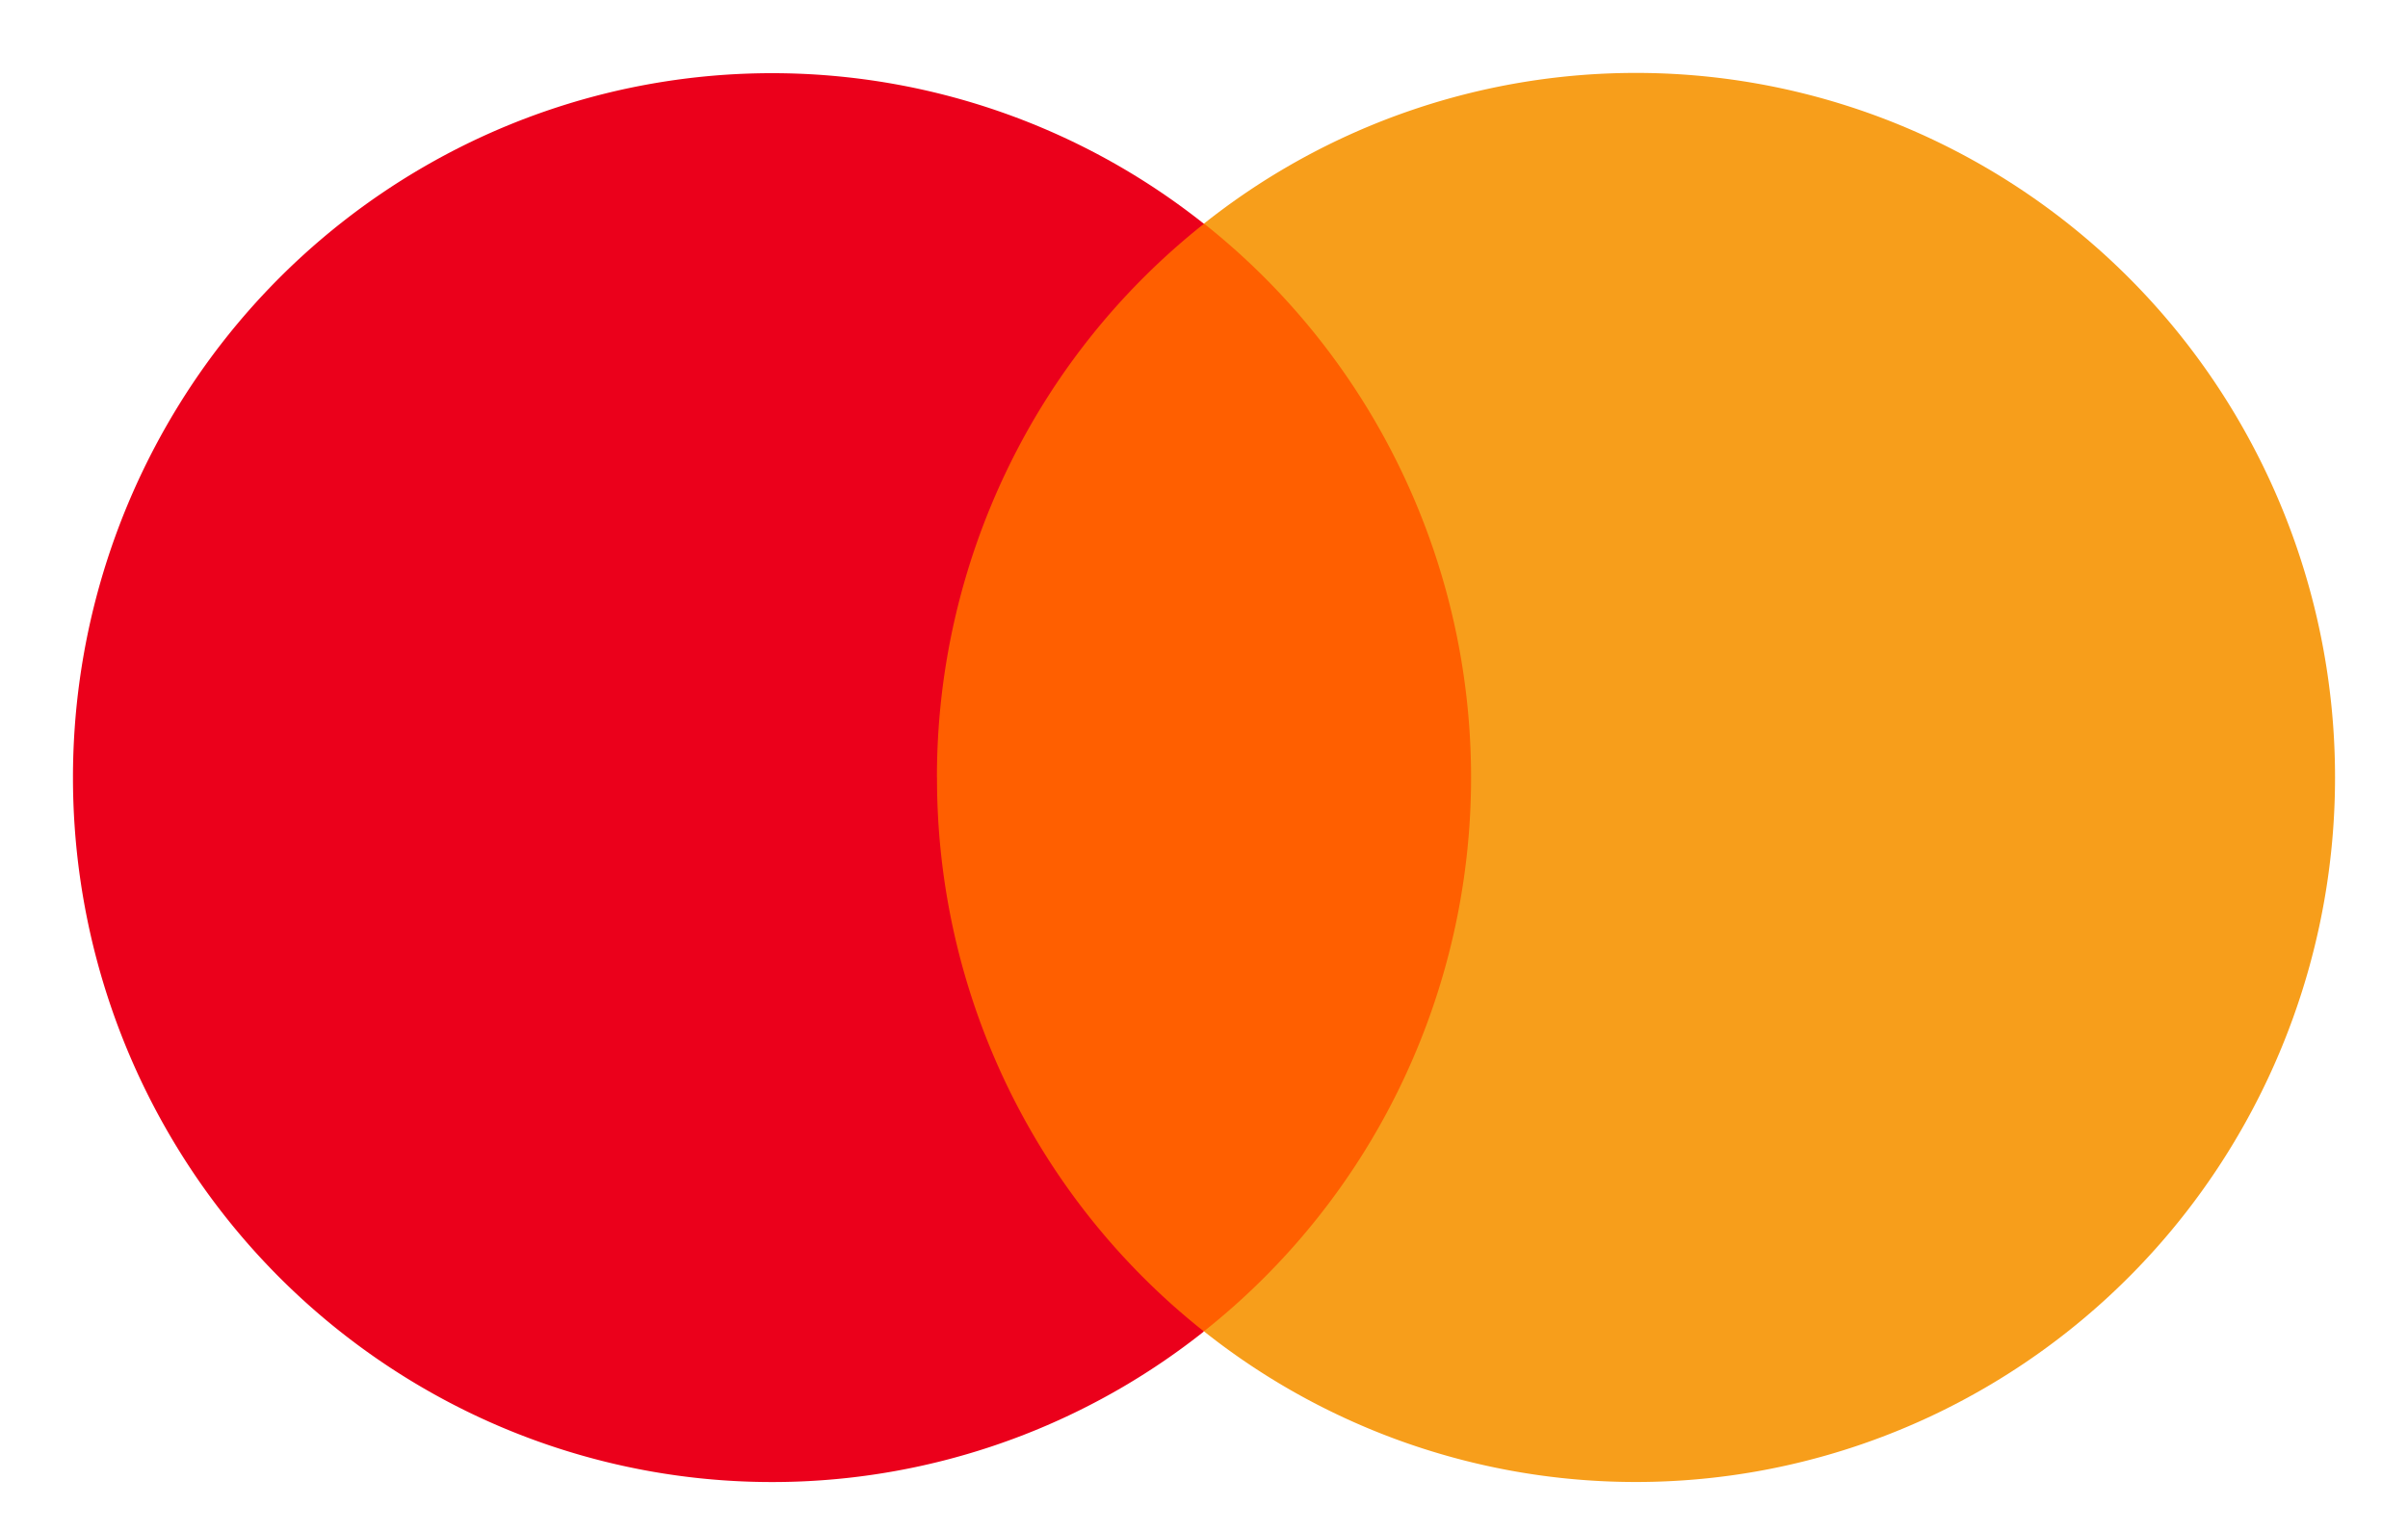
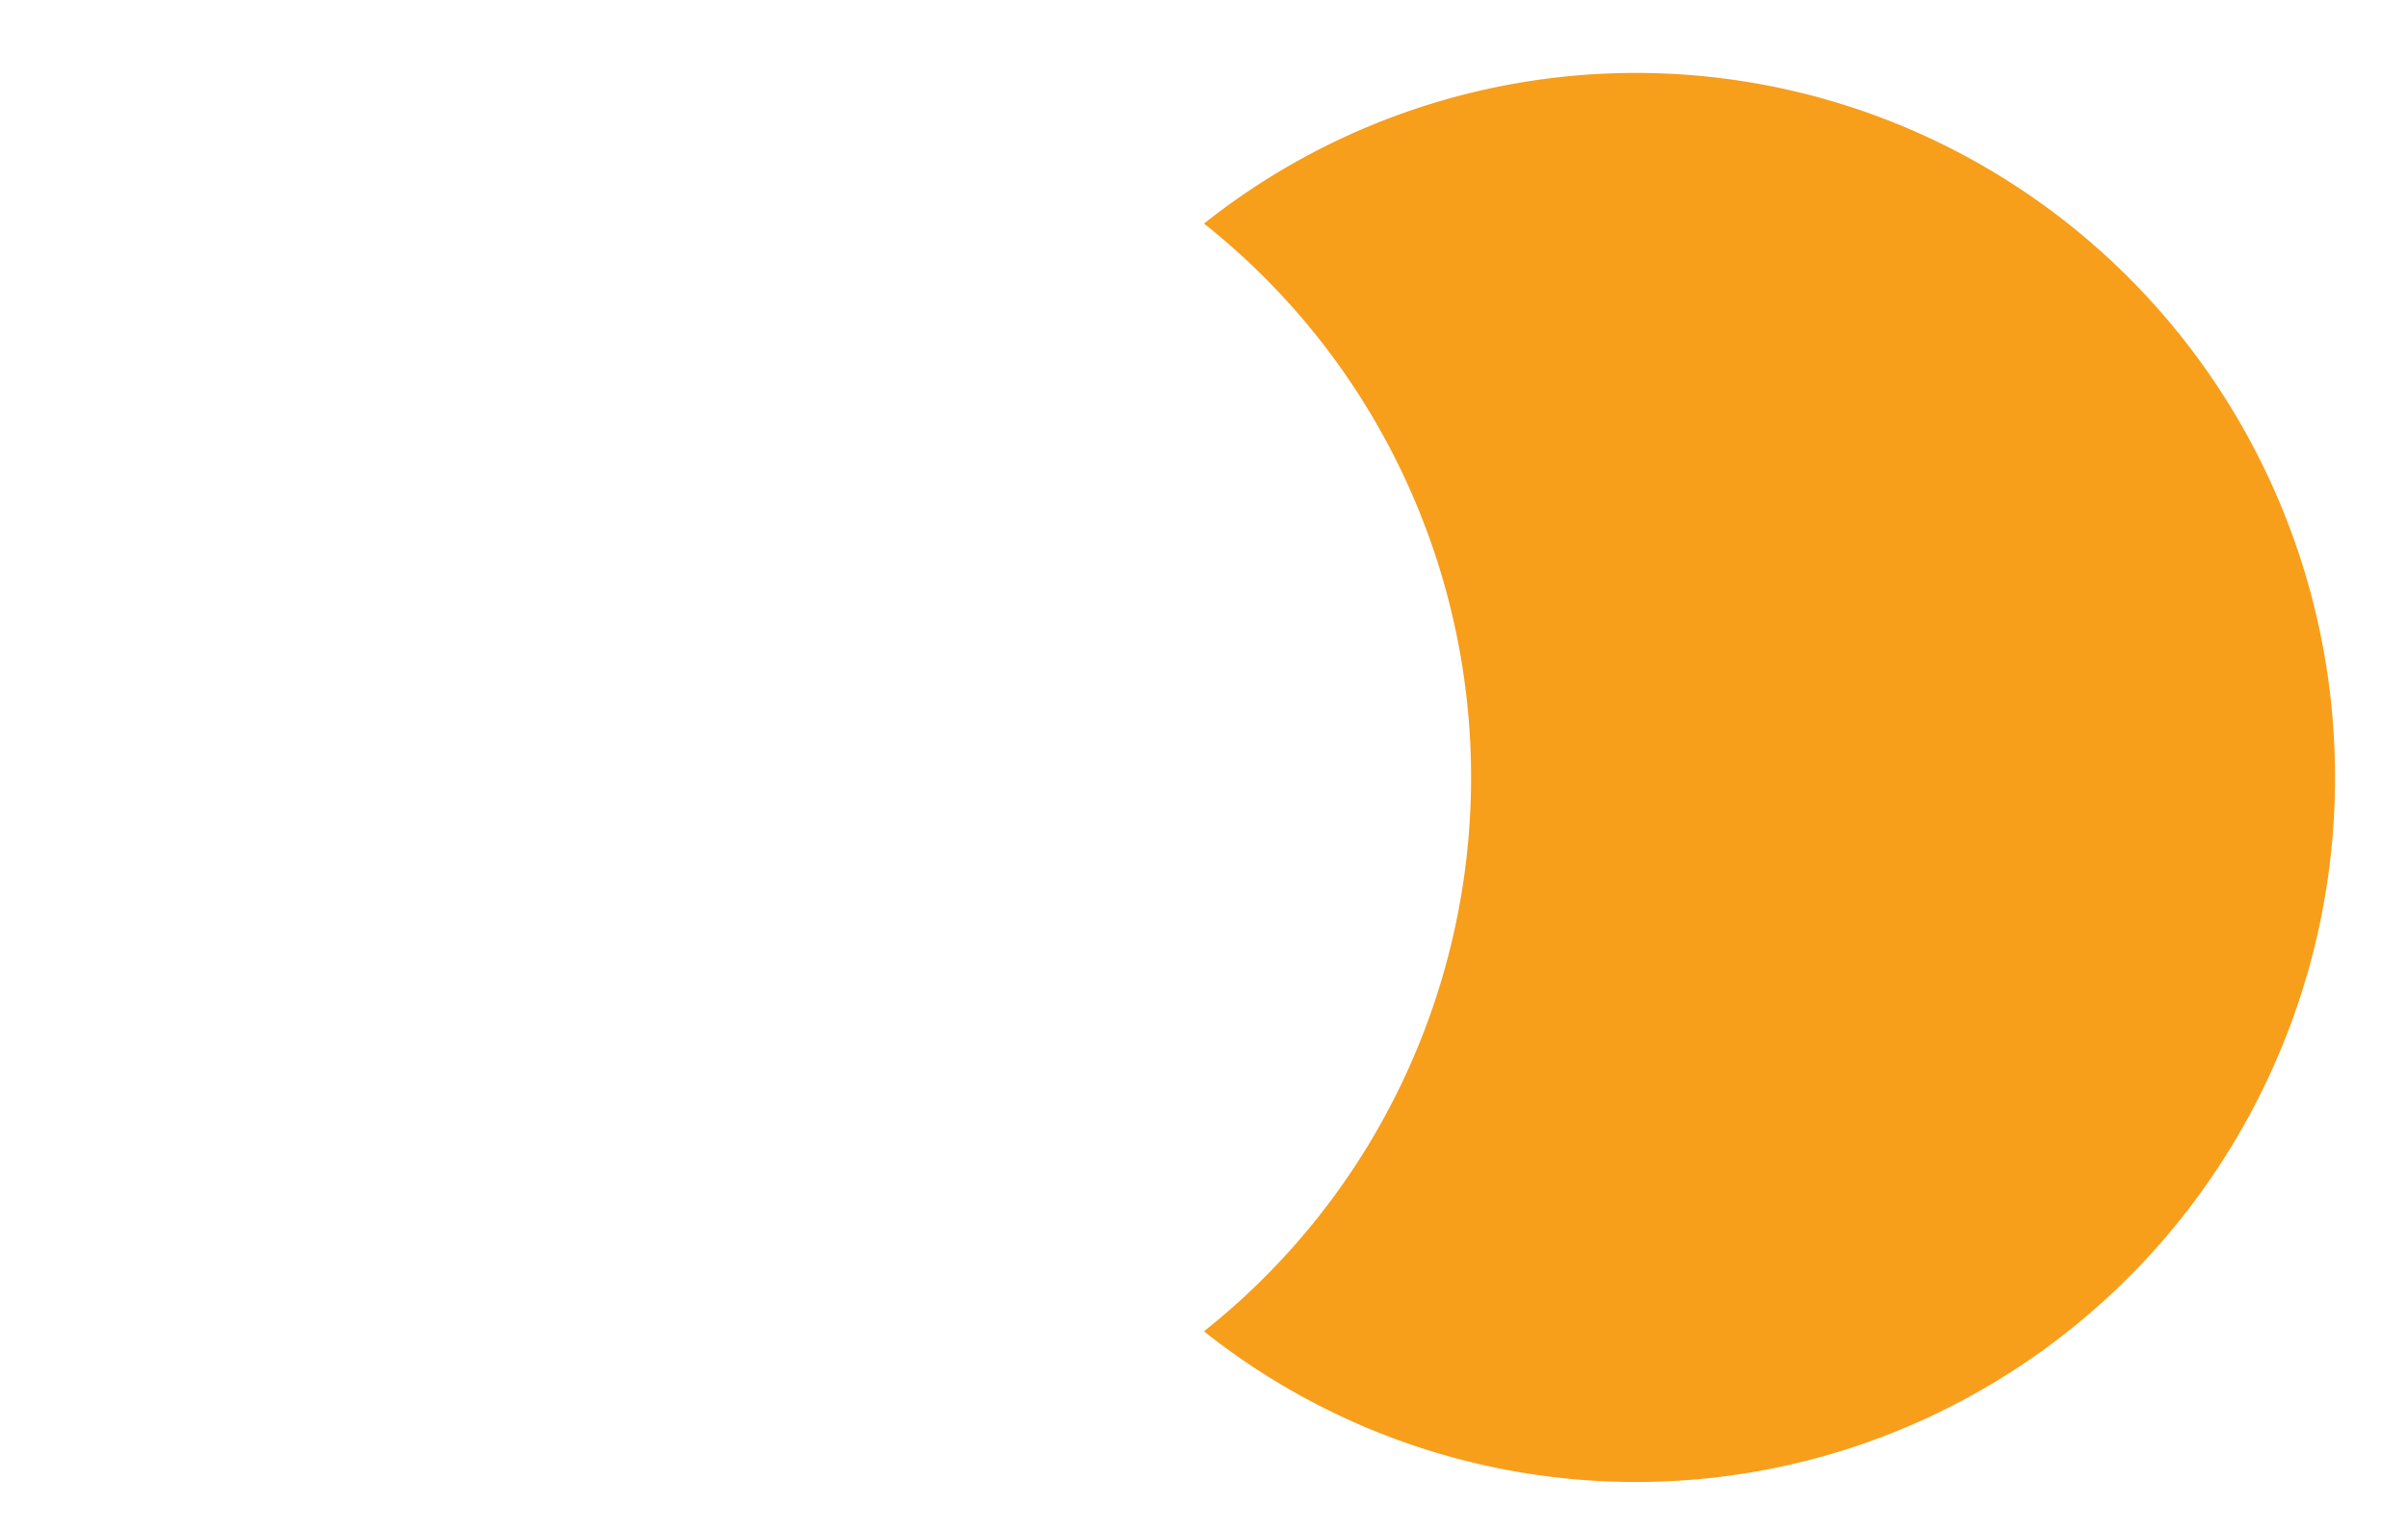
<svg xmlns="http://www.w3.org/2000/svg" width="33" height="21" viewBox="0 0 33 21" fill="none">
-   <path d="M21.114 3.065H11.89v15.184h9.224V3.065Z" fill="#FF5F00" />
-   <path d="M12.84 10.659a9.705 9.705 0 0 1 .962-4.22 9.627 9.627 0 0 1 2.697-3.371A9.514 9.514 0 0 0 6.392 1.975 9.606 9.606 0 0 0 2.46 5.537 9.713 9.713 0 0 0 1 10.66c0 1.812.506 3.587 1.46 5.123a9.606 9.606 0 0 0 3.933 3.562 9.514 9.514 0 0 0 10.106-1.093 9.626 9.626 0 0 1-2.698-3.371 9.704 9.704 0 0 1-.96-4.222Z" fill="#EB001B" />
  <path d="M32 10.659a9.714 9.714 0 0 1-1.46 5.123 9.607 9.607 0 0 1-3.933 3.562 9.514 9.514 0 0 1-10.108-1.094 9.642 9.642 0 0 0 2.697-3.372 9.72 9.72 0 0 0 0-8.441A9.643 9.643 0 0 0 16.5 3.065a9.514 9.514 0 0 1 10.107-1.094 9.607 9.607 0 0 1 3.934 3.562A9.714 9.714 0 0 1 32 10.656v.003Z" fill="#F79E1B" />
</svg>